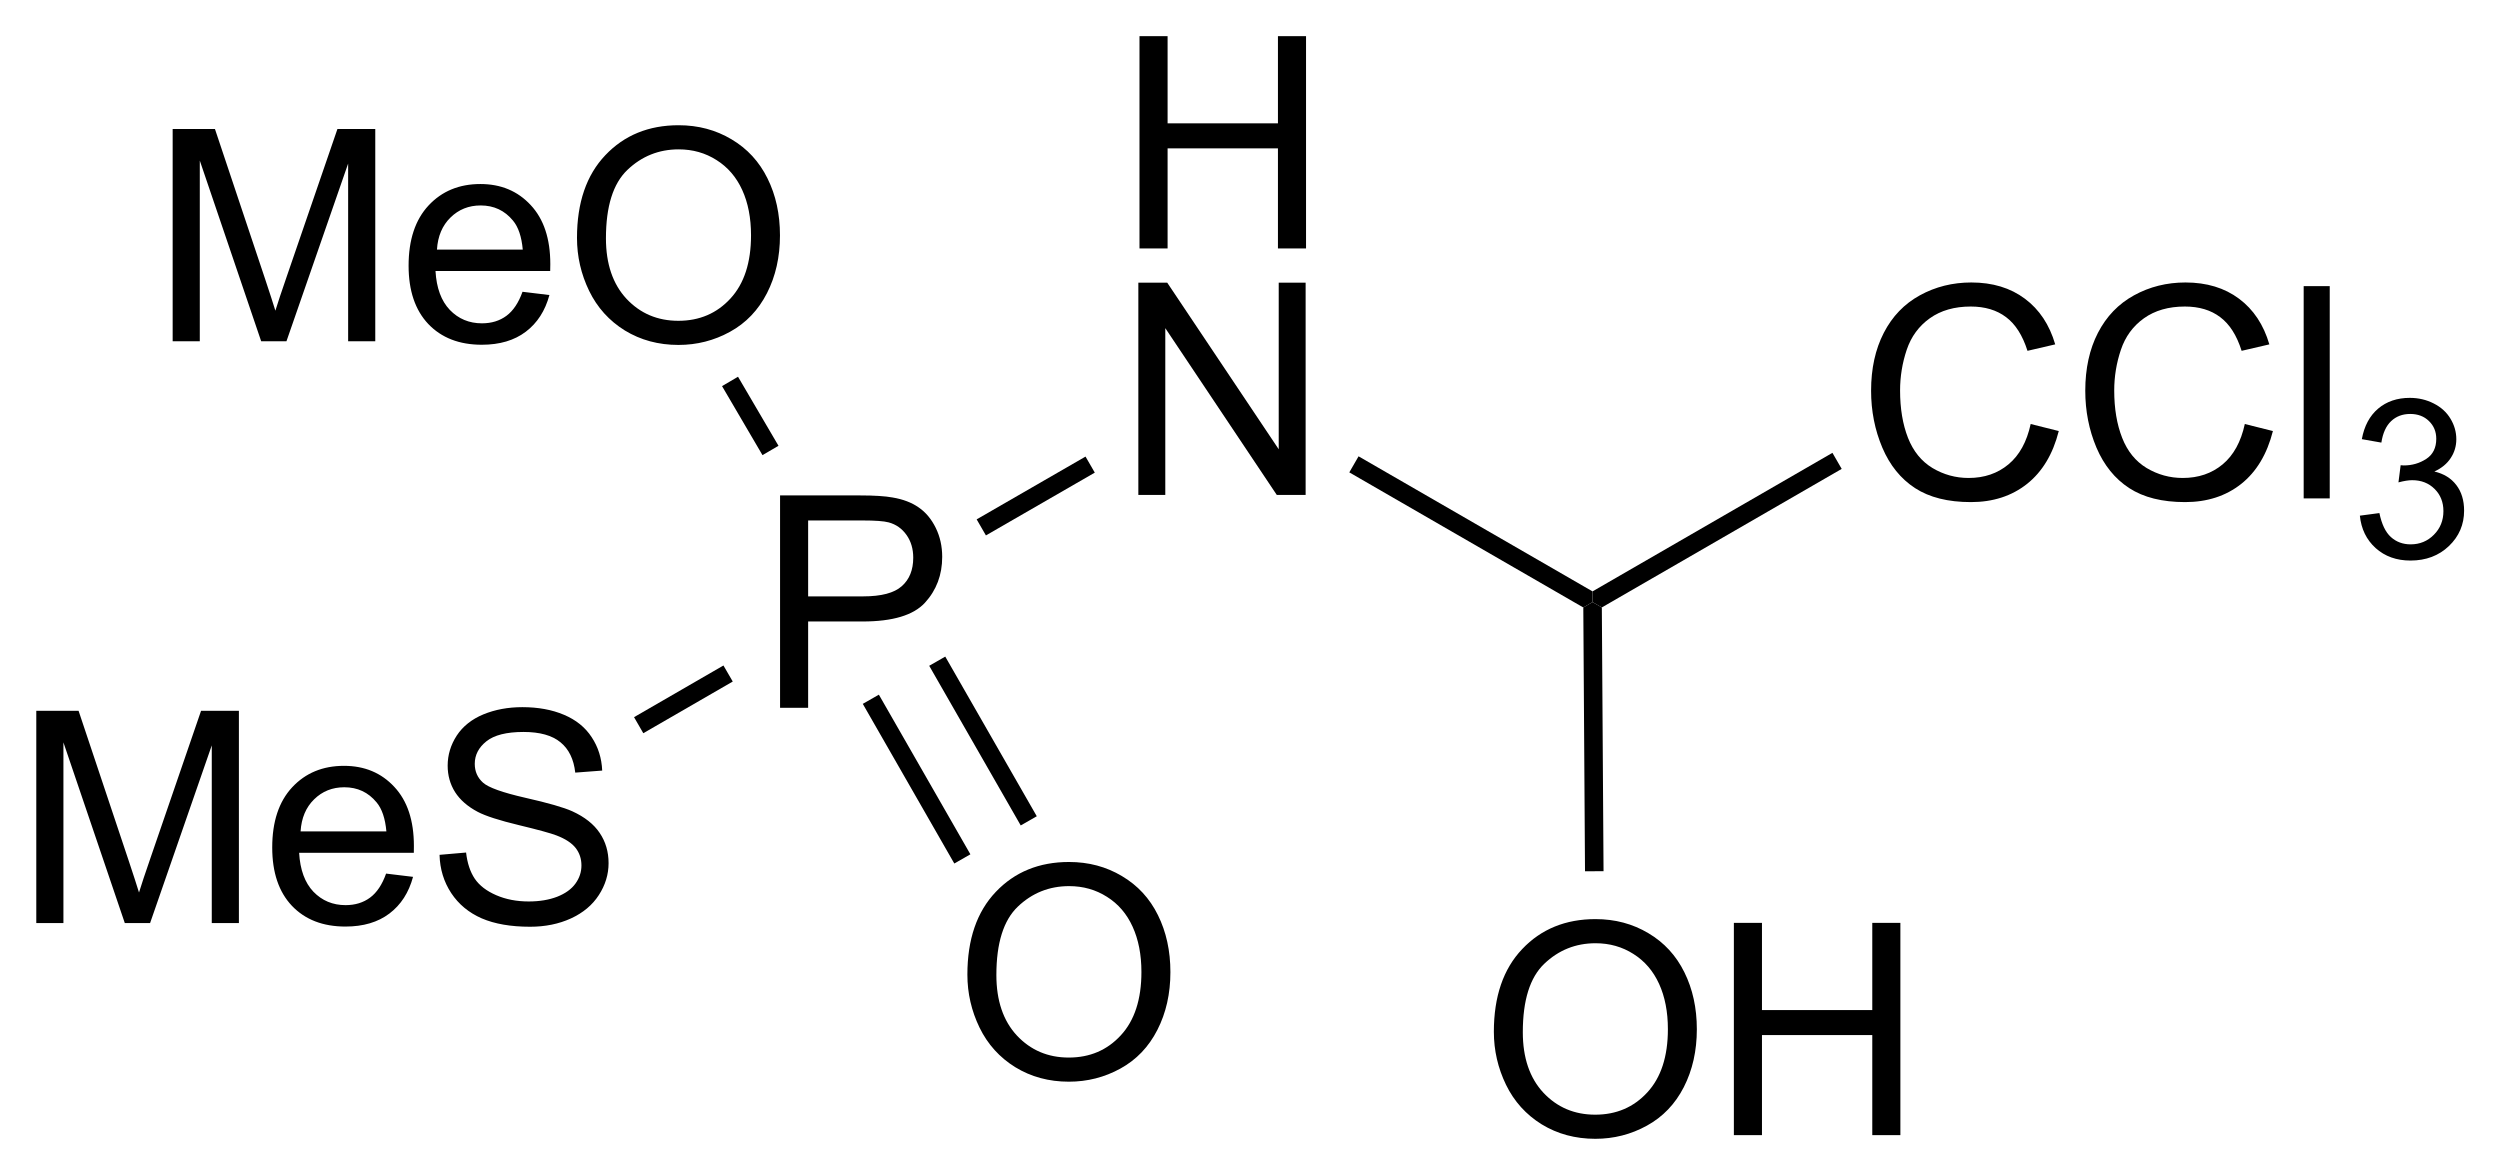
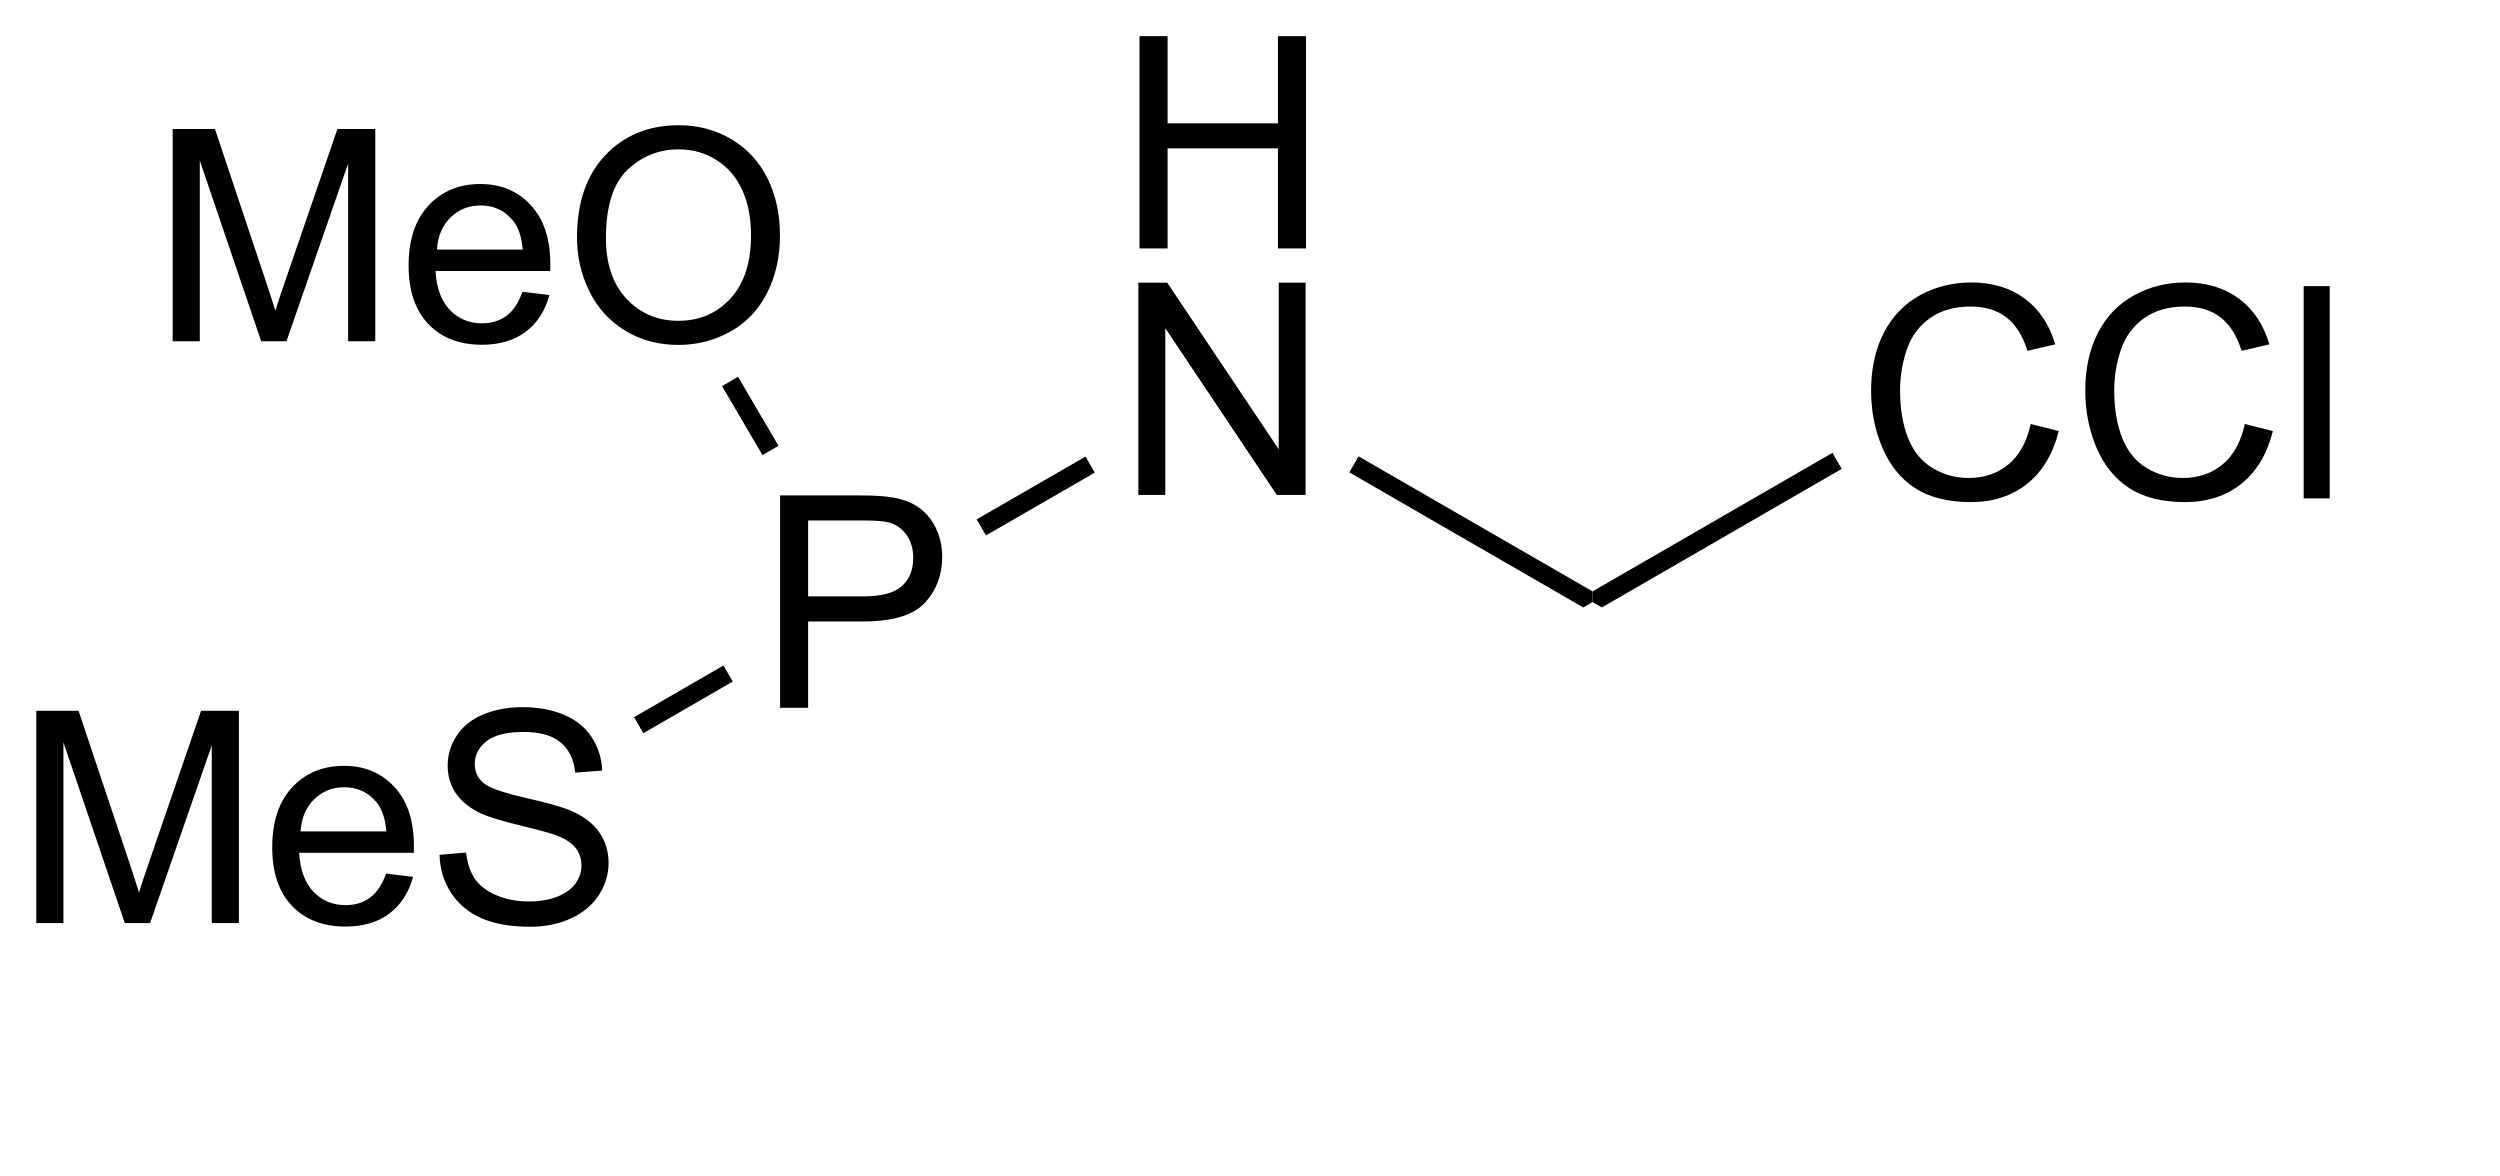
<svg xmlns="http://www.w3.org/2000/svg" stroke-dasharray="none" shape-rendering="auto" font-family="'Dialog'" text-rendering="auto" width="185" fill-opacity="1" color-interpolation="auto" color-rendering="auto" preserveAspectRatio="xMidYMid meet" font-size="12px" viewBox="0 0 185 87" fill="black" stroke="black" image-rendering="auto" stroke-miterlimit="10" stroke-linecap="square" stroke-linejoin="miter" font-style="normal" stroke-width="1" height="87" stroke-dashoffset="0" font-weight="normal" stroke-opacity="1">
  <defs id="genericDefs" />
  <g>
    <defs id="defs1">
      <clipPath clipPathUnits="userSpaceOnUse" id="clipPath1">
        <path d="M2.191 0.67 L71.562 0.67 L71.562 33.267 L2.191 33.267 L2.191 0.67 Z" />
      </clipPath>
      <clipPath clipPathUnits="userSpaceOnUse" id="clipPath2">
        <path d="M271.591 152.406 L271.591 184.097 L339.033 184.097 L339.033 152.406 Z" />
      </clipPath>
    </defs>
    <g transform="scale(2.667,2.667) translate(-2.191,-0.67) matrix(1.029,0,0,1.029,-277.167,-156.095)">
      <path d="M292.519 171.433 L292.519 165.706 L294.68 165.706 Q295.25 165.706 295.55 165.761 Q295.972 165.831 296.256 166.029 Q296.542 166.225 296.717 166.581 Q296.891 166.935 296.891 167.363 Q296.891 168.092 296.425 168.6 Q295.961 169.105 294.745 169.105 L293.276 169.105 L293.276 171.433 L292.519 171.433 ZM293.276 168.428 L294.758 168.428 Q295.493 168.428 295.8 168.154 Q296.11 167.881 296.11 167.386 Q296.11 167.027 295.928 166.771 Q295.745 166.513 295.448 166.433 Q295.258 166.381 294.743 166.381 L293.276 166.381 L293.276 168.428 Z" stroke="none" clip-path="url(#clipPath2)" />
    </g>
    <g transform="matrix(2.743,0,0,2.743,-744.955,-418.04)">
-       <path d="M297.682 178.696 Q297.682 177.269 298.448 176.464 Q299.214 175.657 300.424 175.657 Q301.216 175.657 301.851 176.037 Q302.49 176.414 302.823 177.091 Q303.159 177.769 303.159 178.628 Q303.159 179.5 302.807 180.188 Q302.456 180.875 301.81 181.23 Q301.167 181.584 300.419 181.584 Q299.612 181.584 298.974 181.193 Q298.339 180.8 298.01 180.125 Q297.682 179.448 297.682 178.696 ZM298.464 178.706 Q298.464 179.743 299.018 180.339 Q299.575 180.933 300.417 180.933 Q301.271 180.933 301.823 180.331 Q302.377 179.73 302.377 178.625 Q302.377 177.925 302.14 177.404 Q301.904 176.883 301.448 176.597 Q300.995 176.308 300.427 176.308 Q299.622 176.308 299.042 176.862 Q298.464 177.414 298.464 178.706 Z" stroke="none" clip-path="url(#clipPath2)" />
-     </g>
+       </g>
    <g transform="matrix(2.743,0,0,2.743,-744.955,-418.04)">
      <path d="M276.242 161.609 L276.242 155.883 L277.383 155.883 L278.739 159.938 Q278.927 160.503 279.013 160.784 Q279.109 160.471 279.318 159.867 L280.687 155.883 L281.708 155.883 L281.708 161.609 L280.976 161.609 L280.976 156.815 L279.312 161.609 L278.63 161.609 L276.974 156.734 L276.974 161.609 L276.242 161.609 ZM285.68 160.274 L286.406 160.362 Q286.234 161 285.768 161.352 Q285.305 161.703 284.583 161.703 Q283.672 161.703 283.138 161.143 Q282.607 160.581 282.607 159.57 Q282.607 158.524 283.146 157.945 Q283.685 157.367 284.544 157.367 Q285.375 157.367 285.901 157.935 Q286.43 158.5 286.43 159.526 Q286.43 159.589 286.427 159.714 L283.333 159.714 Q283.372 160.399 283.719 160.763 Q284.068 161.125 284.586 161.125 Q284.974 161.125 285.247 160.922 Q285.521 160.719 285.68 160.274 ZM283.372 159.136 L285.687 159.136 Q285.64 158.612 285.422 158.352 Q285.086 157.945 284.552 157.945 Q284.068 157.945 283.737 158.271 Q283.406 158.594 283.372 159.136 ZM287.15 158.82 Q287.15 157.393 287.915 156.589 Q288.681 155.781 289.892 155.781 Q290.683 155.781 291.319 156.161 Q291.957 156.539 292.29 157.216 Q292.626 157.893 292.626 158.753 Q292.626 159.625 292.275 160.312 Q291.923 161 291.277 161.354 Q290.634 161.708 289.887 161.708 Q289.079 161.708 288.441 161.318 Q287.806 160.924 287.478 160.25 Q287.15 159.573 287.15 158.82 ZM287.931 158.831 Q287.931 159.867 288.486 160.464 Q289.043 161.057 289.884 161.057 Q290.738 161.057 291.29 160.456 Q291.845 159.854 291.845 158.75 Q291.845 158.049 291.608 157.529 Q291.371 157.008 290.915 156.721 Q290.462 156.432 289.894 156.432 Q289.09 156.432 288.509 156.987 Q287.931 157.539 287.931 158.831 Z" stroke="none" clip-path="url(#clipPath2)" />
    </g>
    <g transform="matrix(2.743,0,0,2.743,-744.955,-418.04)">
      <path d="M272.563 177.305 L272.563 171.579 L273.704 171.579 L275.06 175.634 Q275.248 176.199 275.334 176.48 Q275.43 176.167 275.639 175.563 L277.008 171.579 L278.029 171.579 L278.029 177.305 L277.297 177.305 L277.297 172.511 L275.633 177.305 L274.951 177.305 L273.295 172.43 L273.295 177.305 L272.563 177.305 ZM282 175.97 L282.727 176.058 Q282.555 176.696 282.089 177.048 Q281.625 177.399 280.904 177.399 Q279.993 177.399 279.459 176.839 Q278.928 176.277 278.928 175.266 Q278.928 174.22 279.467 173.641 Q280.006 173.063 280.865 173.063 Q281.696 173.063 282.222 173.631 Q282.75 174.196 282.75 175.222 Q282.75 175.285 282.748 175.41 L279.654 175.41 Q279.693 176.095 280.039 176.459 Q280.389 176.821 280.907 176.821 Q281.295 176.821 281.568 176.618 Q281.842 176.415 282 175.97 ZM279.693 174.832 L282.008 174.832 Q281.961 174.308 281.743 174.048 Q281.407 173.641 280.873 173.641 Q280.389 173.641 280.058 173.967 Q279.727 174.29 279.693 174.832 ZM283.442 175.464 L284.158 175.402 Q284.207 175.832 284.392 176.108 Q284.58 176.384 284.971 176.553 Q285.361 176.722 285.848 176.722 Q286.283 176.722 286.614 176.595 Q286.947 176.464 287.108 176.24 Q287.27 176.016 287.27 175.751 Q287.27 175.48 287.114 175.279 Q286.957 175.079 286.598 174.941 Q286.369 174.852 285.58 174.662 Q284.791 174.472 284.473 174.305 Q284.064 174.089 283.861 173.772 Q283.661 173.454 283.661 173.058 Q283.661 172.626 283.905 172.248 Q284.153 171.871 284.624 171.675 Q285.098 171.48 285.676 171.48 Q286.314 171.48 286.799 171.686 Q287.286 171.891 287.546 172.29 Q287.809 172.688 287.83 173.191 L287.103 173.246 Q287.043 172.704 286.705 172.428 Q286.369 172.149 285.707 172.149 Q285.02 172.149 284.705 172.402 Q284.392 172.652 284.392 173.009 Q284.392 173.316 284.614 173.516 Q284.832 173.714 285.757 173.925 Q286.682 174.134 287.025 174.29 Q287.525 174.519 287.762 174.873 Q288.002 175.227 288.002 175.688 Q288.002 176.144 287.739 176.55 Q287.478 176.954 286.986 177.18 Q286.497 177.404 285.885 177.404 Q285.106 177.404 284.58 177.178 Q284.057 176.949 283.757 176.496 Q283.457 176.04 283.442 175.464 Z" stroke="none" clip-path="url(#clipPath2)" />
    </g>
    <g transform="matrix(2.743,0,0,2.743,-744.955,-418.04)">
      <path d="M302.325 159.105 L302.325 153.378 L303.083 153.378 L303.083 155.73 L306.06 155.73 L306.06 153.378 L306.818 153.378 L306.818 159.105 L306.06 159.105 L306.06 156.405 L303.083 156.405 L303.083 159.105 L302.325 159.105 Z" stroke="none" clip-path="url(#clipPath2)" />
    </g>
    <g transform="matrix(2.743,0,0,2.743,-744.955,-418.04)">
      <path d="M302.294 165.755 L302.294 160.028 L303.073 160.028 L306.081 164.523 L306.081 160.028 L306.807 160.028 L306.807 165.755 L306.029 165.755 L303.021 161.255 L303.021 165.755 L302.294 165.755 Z" stroke="none" clip-path="url(#clipPath2)" />
    </g>
    <g transform="matrix(2.743,0,0,2.743,-744.955,-418.04)">
-       <path d="M311.885 180.237 Q311.885 178.81 312.65 178.006 Q313.416 177.198 314.627 177.198 Q315.418 177.198 316.054 177.578 Q316.692 177.956 317.025 178.633 Q317.361 179.31 317.361 180.17 Q317.361 181.042 317.01 181.73 Q316.658 182.417 316.012 182.771 Q315.369 183.125 314.622 183.125 Q313.814 183.125 313.176 182.735 Q312.541 182.341 312.213 181.667 Q311.885 180.99 311.885 180.237 ZM312.666 180.248 Q312.666 181.284 313.221 181.881 Q313.778 182.474 314.619 182.474 Q315.473 182.474 316.025 181.873 Q316.58 181.271 316.58 180.167 Q316.58 179.466 316.343 178.946 Q316.106 178.425 315.65 178.138 Q315.197 177.849 314.629 177.849 Q313.825 177.849 313.244 178.404 Q312.666 178.956 312.666 180.248 ZM318.36 183.026 L318.36 177.3 L319.118 177.3 L319.118 179.651 L322.094 179.651 L322.094 177.3 L322.852 177.3 L322.852 183.026 L322.094 183.026 L322.094 180.326 L319.118 180.326 L319.118 183.026 L318.36 183.026 Z" stroke="none" clip-path="url(#clipPath2)" />
-     </g>
+       </g>
    <g transform="matrix(2.743,0,0,2.743,-744.955,-418.04)">
      <path d="M326.367 163.841 L327.125 164.031 Q326.888 164.966 326.268 165.458 Q325.648 165.948 324.755 165.948 Q323.828 165.948 323.247 165.57 Q322.669 165.193 322.365 164.479 Q322.062 163.763 322.062 162.943 Q322.062 162.047 322.404 161.383 Q322.747 160.716 323.377 160.37 Q324.008 160.023 324.766 160.023 Q325.625 160.023 326.211 160.461 Q326.797 160.898 327.029 161.693 L326.281 161.867 Q326.083 161.242 325.703 160.958 Q325.325 160.672 324.75 160.672 Q324.091 160.672 323.646 160.989 Q323.203 161.305 323.023 161.839 Q322.844 162.372 322.844 162.938 Q322.844 163.669 323.057 164.214 Q323.271 164.758 323.719 165.029 Q324.169 165.297 324.693 165.297 Q325.328 165.297 325.768 164.93 Q326.211 164.562 326.367 163.841 ZM332.144 163.841 L332.902 164.031 Q332.665 164.966 332.046 165.458 Q331.426 165.948 330.533 165.948 Q329.605 165.948 329.025 165.57 Q328.447 165.193 328.142 164.479 Q327.84 163.763 327.84 162.943 Q327.84 162.047 328.181 161.383 Q328.525 160.716 329.155 160.37 Q329.785 160.023 330.543 160.023 Q331.402 160.023 331.988 160.461 Q332.574 160.898 332.806 161.693 L332.058 161.867 Q331.861 161.242 331.48 160.958 Q331.103 160.672 330.527 160.672 Q329.868 160.672 329.423 160.989 Q328.98 161.305 328.801 161.839 Q328.621 162.372 328.621 162.938 Q328.621 163.669 328.835 164.214 Q329.048 164.758 329.496 165.029 Q329.947 165.297 330.47 165.297 Q331.105 165.297 331.546 164.93 Q331.988 164.562 332.144 163.841 ZM333.732 165.849 L333.732 160.122 L334.435 160.122 L334.435 165.849 L333.732 165.849 Z" stroke="none" clip-path="url(#clipPath2)" />
    </g>
    <g transform="matrix(2.743,0,0,2.743,-744.955,-418.04)">
-       <path d="M335.248 166.314 L335.775 166.244 Q335.867 166.693 336.084 166.89 Q336.303 167.088 336.617 167.088 Q336.988 167.088 337.244 166.83 Q337.502 166.572 337.502 166.191 Q337.502 165.828 337.264 165.593 Q337.027 165.357 336.66 165.357 Q336.512 165.357 336.289 165.416 L336.348 164.953 Q336.4 164.959 336.432 164.959 Q336.769 164.959 337.039 164.783 Q337.309 164.607 337.309 164.24 Q337.309 163.951 337.111 163.761 Q336.916 163.57 336.606 163.57 Q336.297 163.57 336.092 163.763 Q335.887 163.957 335.828 164.343 L335.301 164.25 Q335.398 163.718 335.74 163.427 Q336.084 163.136 336.594 163.136 Q336.945 163.136 337.24 163.287 Q337.537 163.437 337.693 163.699 Q337.85 163.959 337.85 164.252 Q337.85 164.531 337.699 164.759 Q337.551 164.988 337.258 165.123 Q337.639 165.211 337.85 165.488 Q338.06 165.763 338.06 166.179 Q338.06 166.742 337.65 167.134 Q337.24 167.525 336.613 167.525 Q336.049 167.525 335.674 167.189 Q335.301 166.851 335.248 166.314 Z" stroke="none" clip-path="url(#clipPath2)" />
-     </g>
+       </g>
    <g transform="matrix(2.743,0,0,2.743,-744.955,-418.04)">
-       <path d="M294.86 171.391 L297.329 175.698 L297.763 175.45 L295.294 171.143 ZM296.652 170.364 L299.121 174.671 L299.554 174.423 L297.085 170.116 Z" stroke="none" clip-path="url(#clipPath2)" />
-     </g>
+       </g>
    <g transform="matrix(2.743,0,0,2.743,-744.955,-418.04)">
      <path d="M292.586 164.429 L292.154 164.681 L291.063 162.819 L291.494 162.566 Z" stroke="none" clip-path="url(#clipPath2)" />
    </g>
    <g transform="matrix(2.743,0,0,2.743,-744.955,-418.04)">
      <path d="M291.101 170.356 L291.352 170.789 L288.939 172.183 L288.689 171.75 Z" stroke="none" clip-path="url(#clipPath2)" />
    </g>
    <g transform="matrix(2.743,0,0,2.743,-744.955,-418.04)">
      <path d="M298.182 166.847 L297.932 166.414 L300.869 164.72 L301.119 165.153 Z" stroke="none" clip-path="url(#clipPath2)" />
    </g>
    <g transform="matrix(2.743,0,0,2.743,-744.955,-418.04)">
      <path d="M307.985 165.146 L308.235 164.713 L314.547 168.357 L314.547 168.646 L314.298 168.791 Z" stroke="none" clip-path="url(#clipPath2)" />
    </g>
    <g transform="matrix(2.743,0,0,2.743,-744.955,-418.04)">
-       <path d="M314.298 168.791 L314.547 168.646 L314.798 168.79 L314.844 175.905 L314.344 175.908 Z" stroke="none" clip-path="url(#clipPath2)" />
-     </g>
+       </g>
    <g transform="matrix(2.743,0,0,2.743,-744.955,-418.04)">
      <path d="M314.798 168.79 L314.547 168.646 L314.547 168.357 L321.019 164.619 L321.269 165.052 Z" stroke="none" clip-path="url(#clipPath2)" />
    </g>
  </g>
</svg>